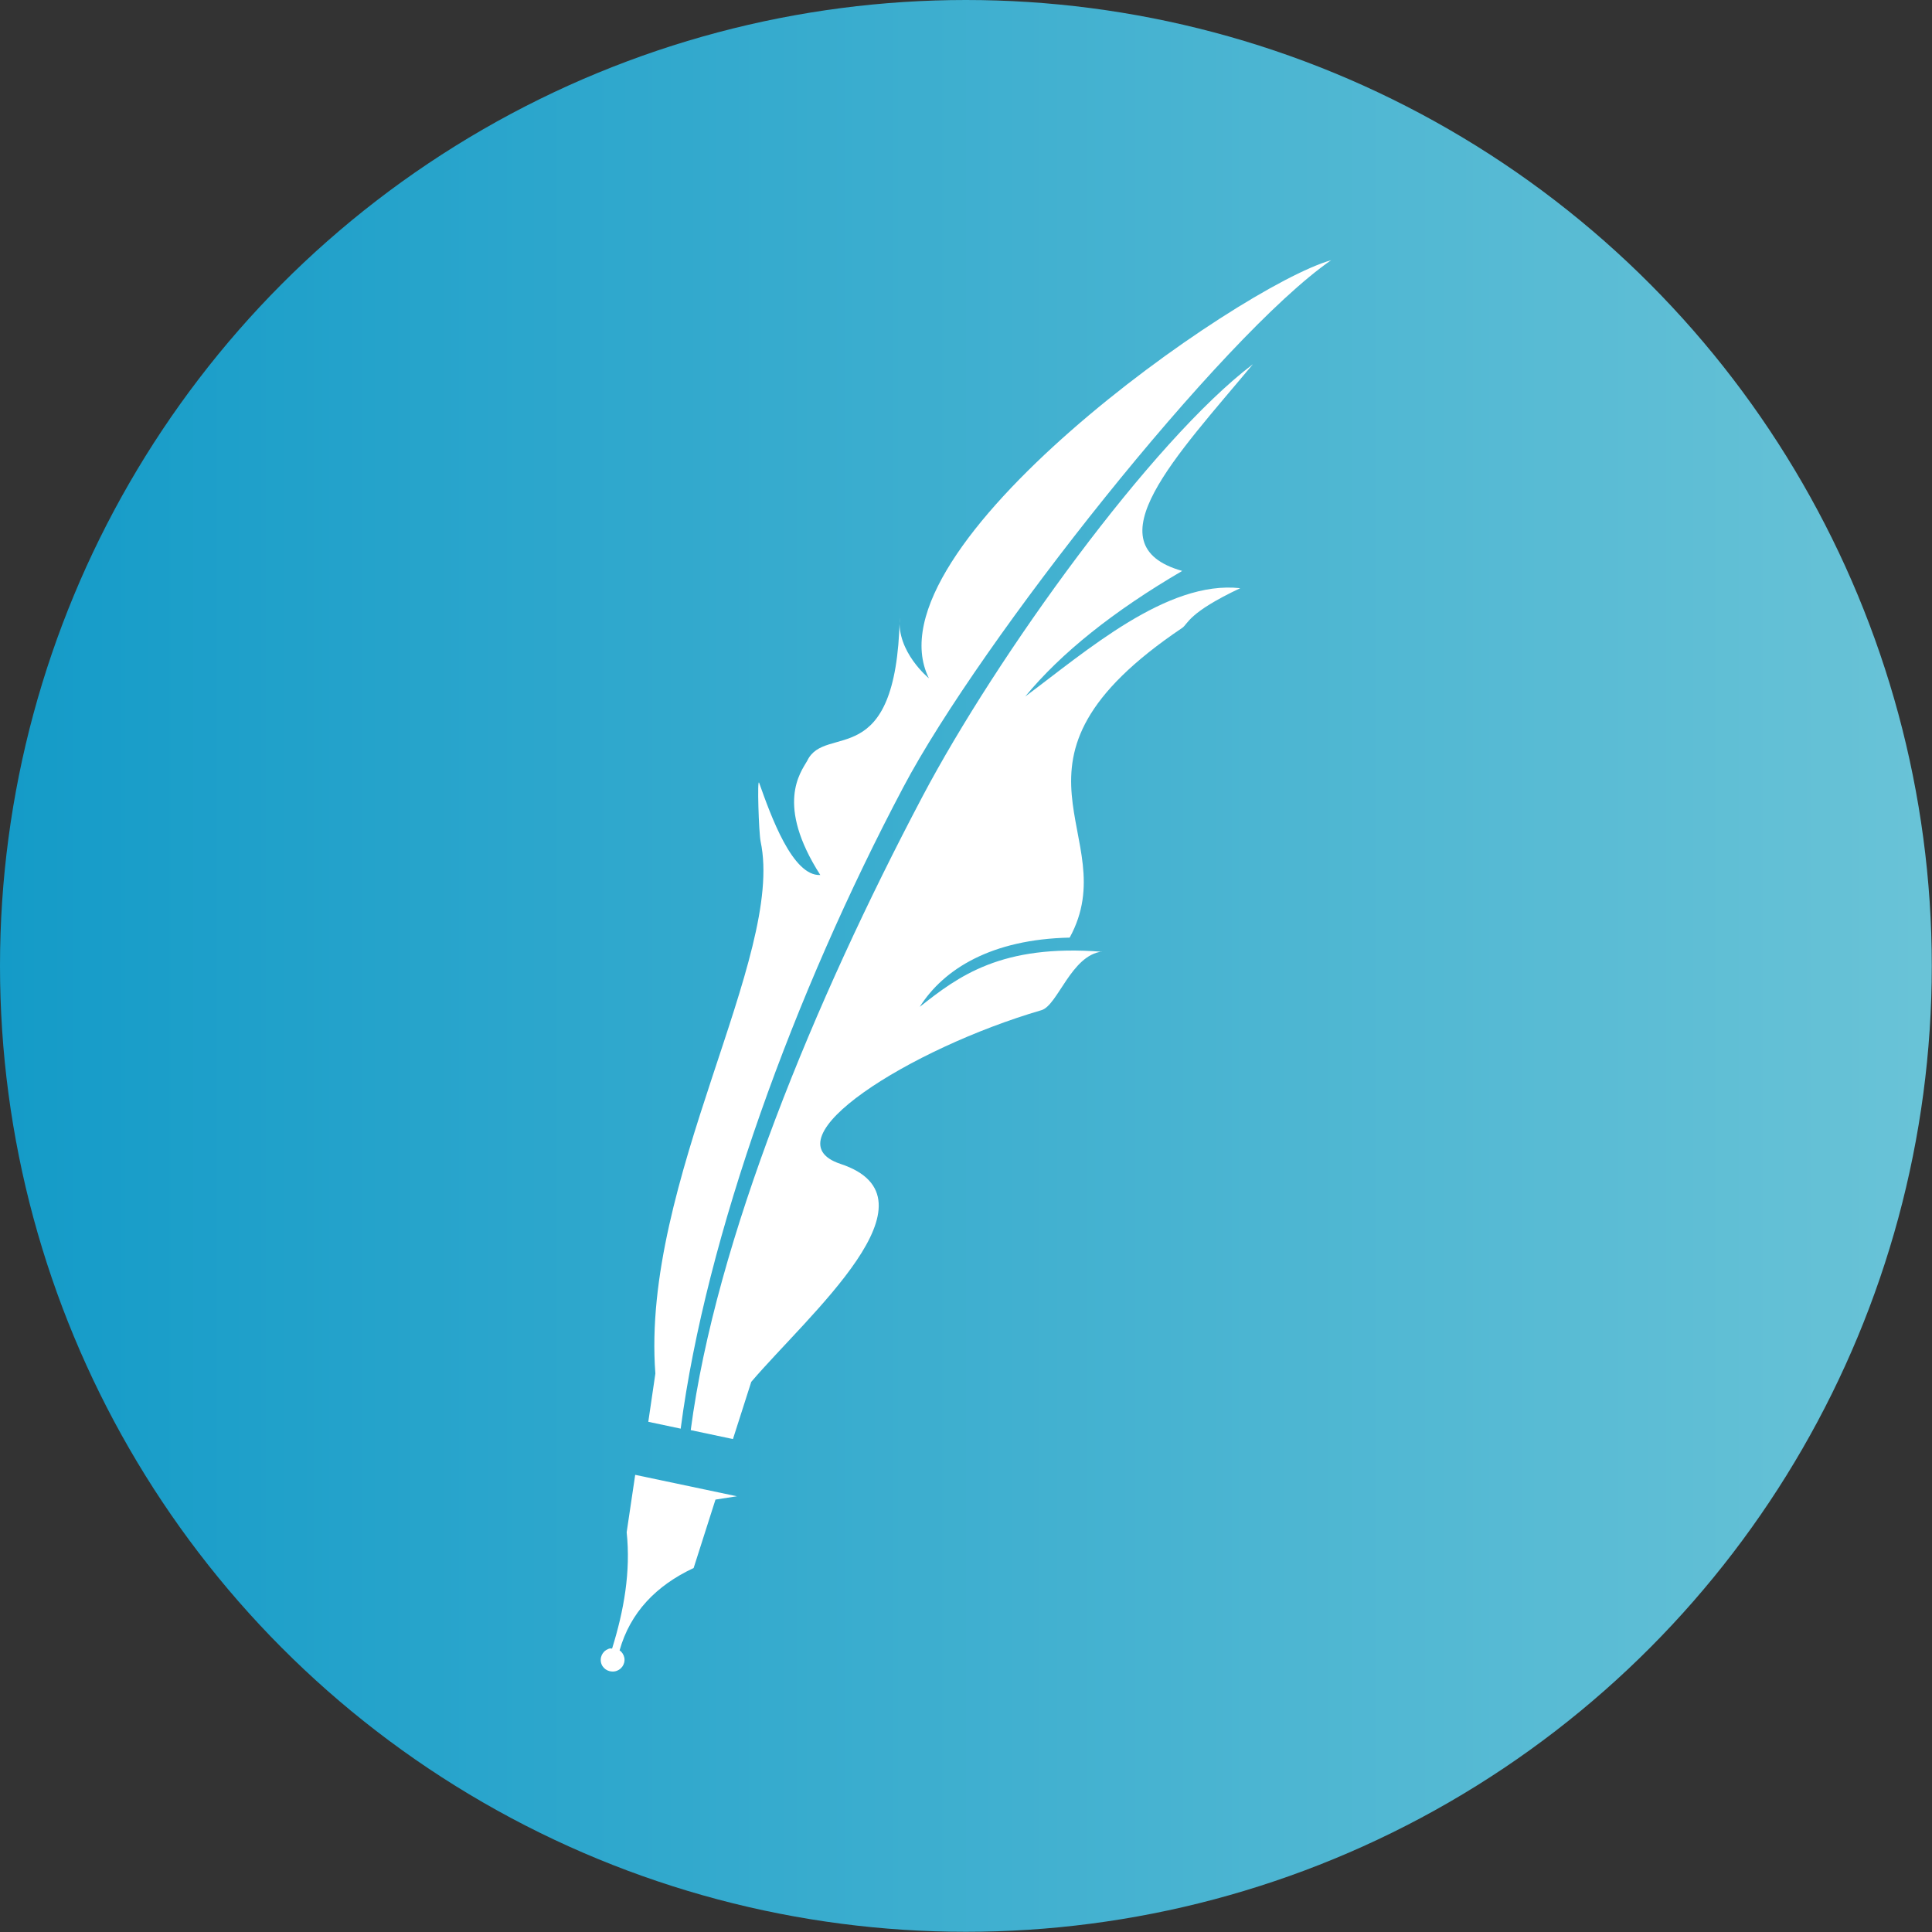
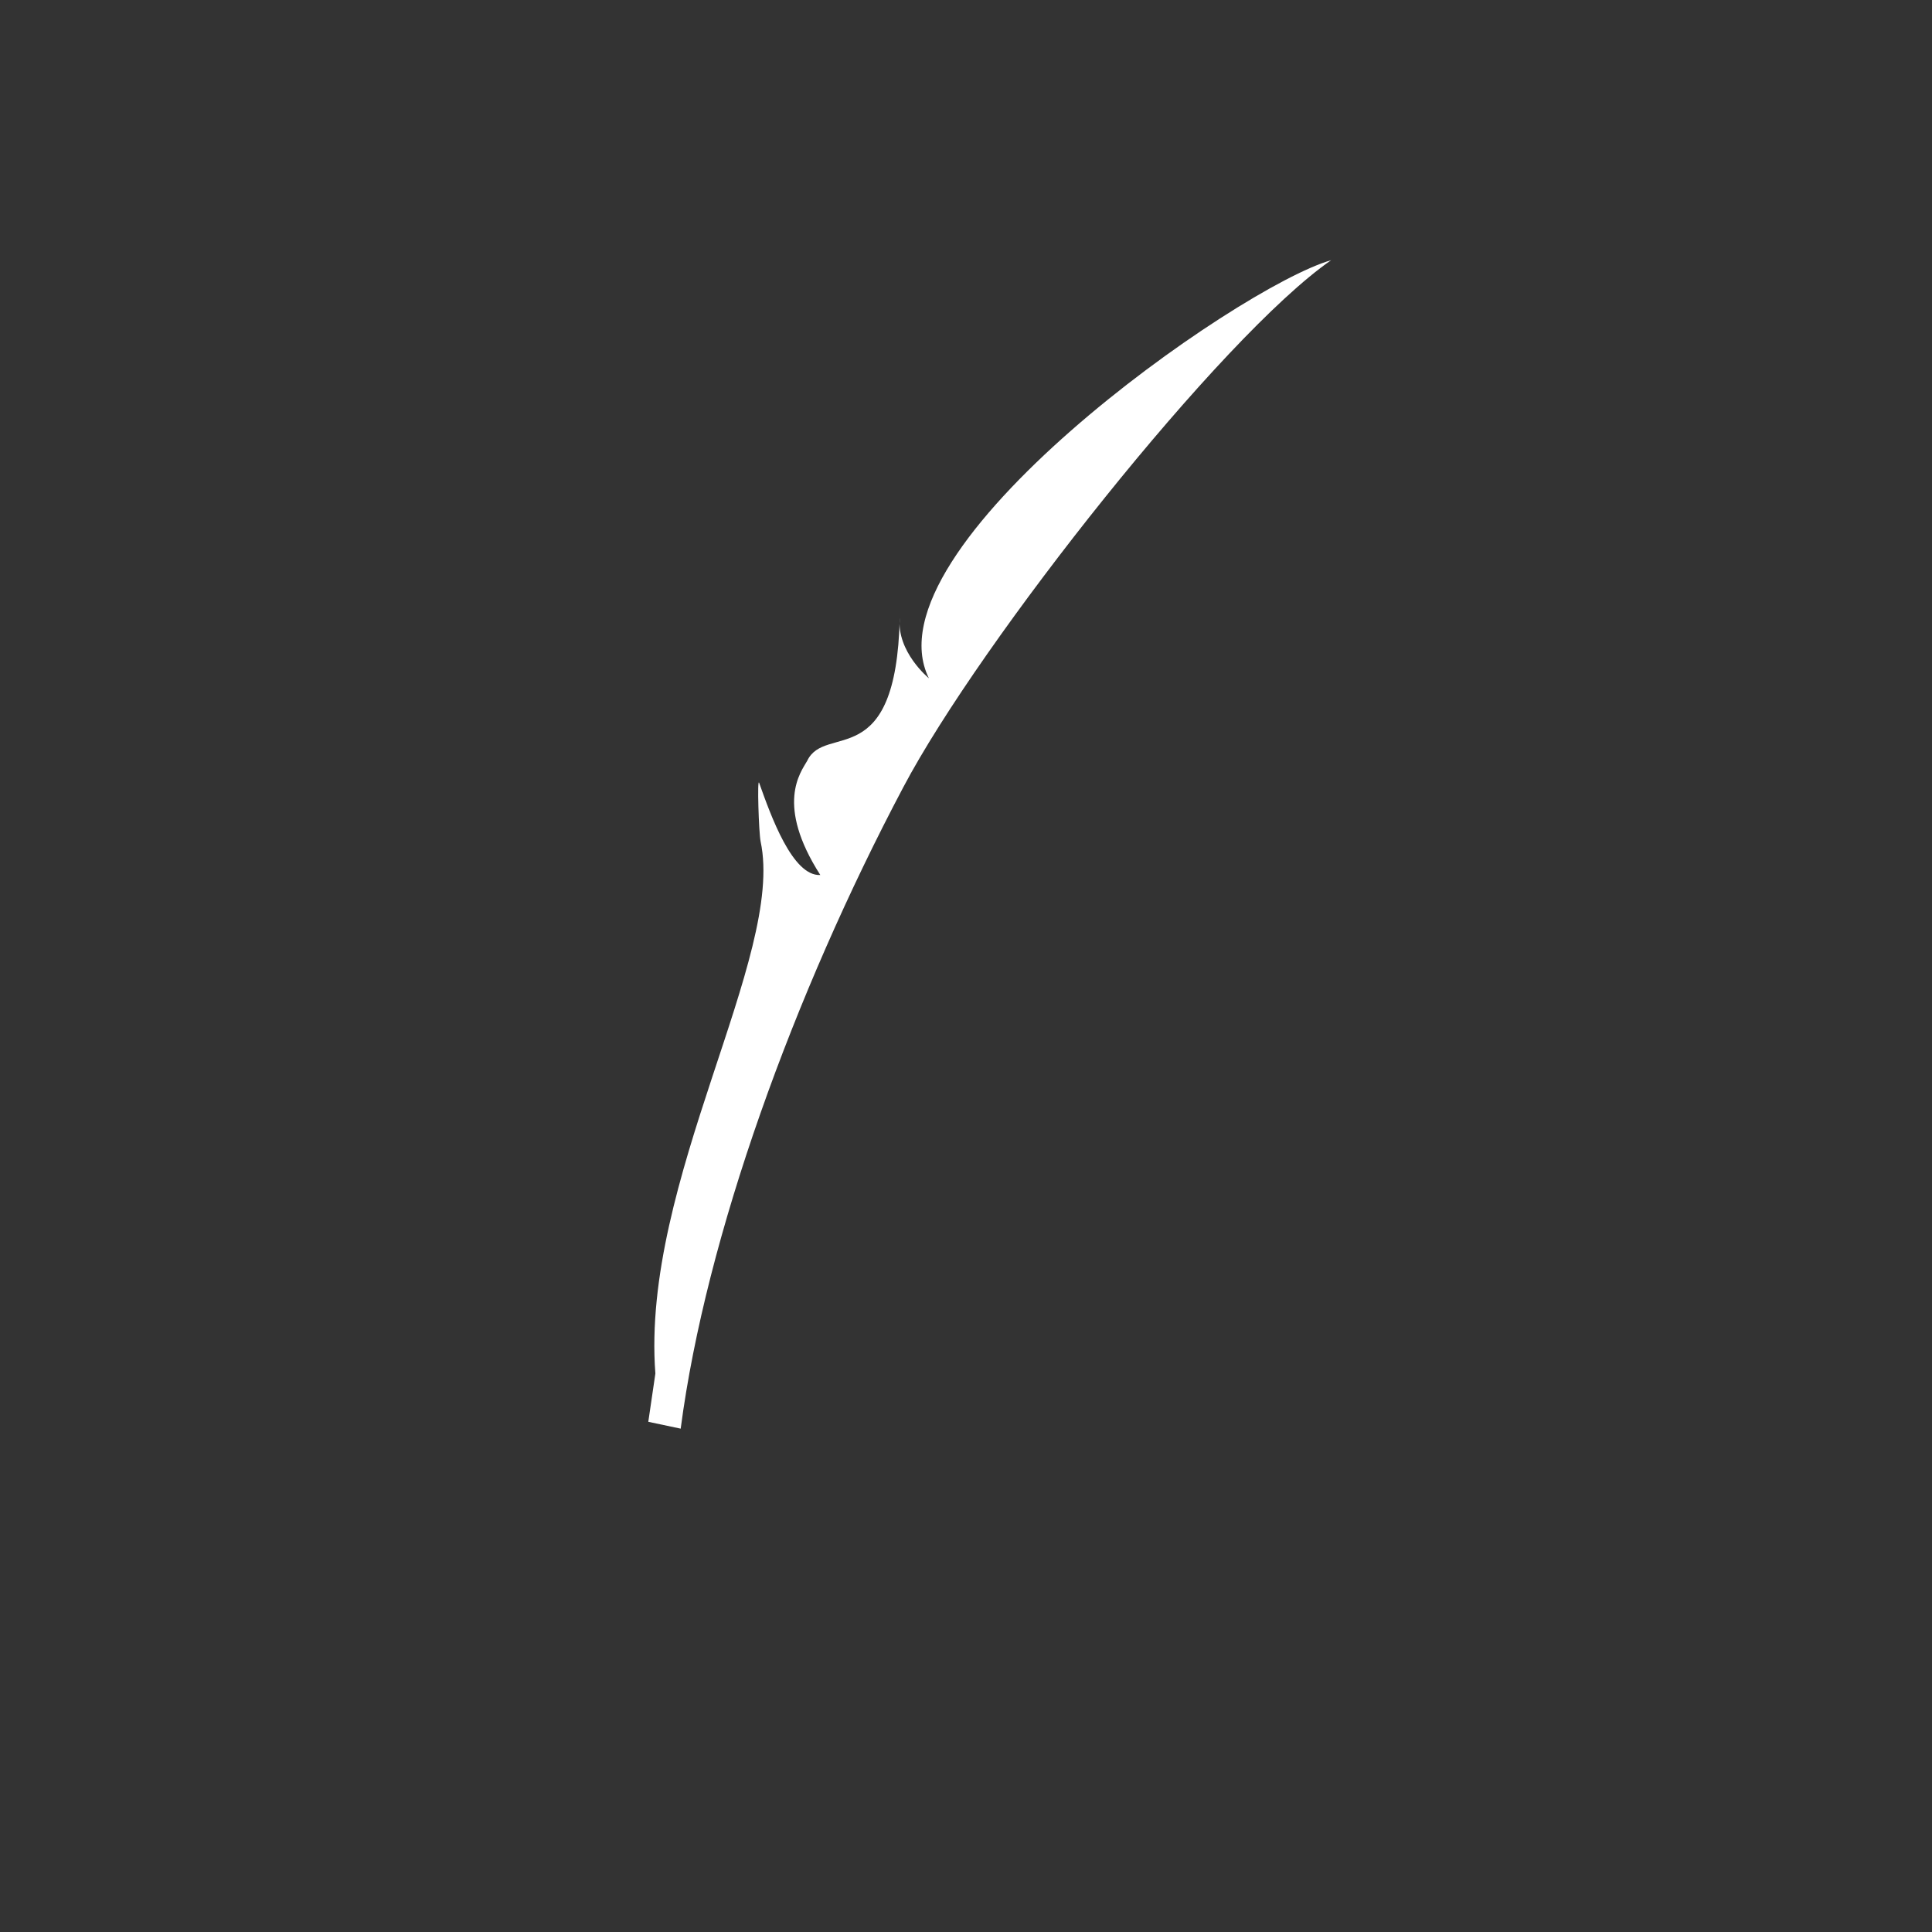
<svg xmlns="http://www.w3.org/2000/svg" id="_レイヤー_2" data-name="レイヤー 2" viewBox="0 0 92.89 92.89">
  <rect x="0" y="0" width="92.89" height="92.89" fill="#333333" stroke="none" />
  <defs>
    <style>
      .cls-1 {
        fill: #fff;
        fill-rule: evenodd;
      }

      .cls-1, .cls-2 {
        stroke-width: 0px;
      }

      .cls-2 {
        fill: url(#_名称未設定グラデーション_8);
      }
    </style>
    <linearGradient id="_名称未設定グラデーション_8" data-name="名称未設定グラデーション 8" x1="0" y1="46.44" x2="92.89" y2="46.44" gradientUnits="userSpaceOnUse">
      <stop offset="0" stop-color="#149bc8" />
      <stop offset="1" stop-color="#69c3d7" />
    </linearGradient>
  </defs>
  <g id="_レイヤー_4" data-name="レイヤー 4">
    <g>
-       <circle class="cls-2" cx="46.44" cy="46.44" r="46.44" />
      <g>
        <path class="cls-1" d="M32.73,68.67c1.21-9.23,5.45-20.9,10.7-30.82,3.7-7.01,15.29-21.68,20.57-25.34-4.49,1.28-22.42,13.88-19.34,20.1,0,0-1.56-1.27-1.4-2.91-.17,7.54-3.58,5.05-4.45,6.88-.32.56-1.54,2.1.63,5.49-1.34.07-2.38-2.86-2.94-4.43-.1-.29-.02,2.38.07,2.82,1.18,5.53-5.76,16.34-5.06,25.58l-.34,2.32,1.56.33Z" />
-         <path class="cls-1" d="M29.36,79.26s.04,0,.07,0c.57-1.83.9-3.7.7-5.59l.41-2.76,4.89,1.03-1.03.16-1.05,3.29c-1.8.84-3.05,2.14-3.56,3.96.12.08.2.21.23.36.05.31-.16.6-.47.65-.31.05-.61-.15-.66-.46-.05-.31.16-.6.47-.65Z" />
-         <path class="cls-1" d="M52.98,45.76c-4.84-.38-6.9,1.18-8.76,2.65,1.16-1.83,3.46-3.25,7.21-3.33,2.71-4.96-4.25-8.39,5.41-14.89.29-.2.27-.72,2.79-1.91-3.52-.39-7.42,3.04-10.34,5.21,1.73-2.1,4.25-4.11,7.55-6.04-4.44-1.25-.25-5.56,3.4-9.94-4.89,3.71-12.32,14.03-15.89,20.79-5.19,9.83-9.94,21.34-11.14,30.46l2.03.43.88-2.75c2.76-3.24,9.31-8.82,4.29-10.48-3.56-1.18,3.33-5.54,9.66-7.39.79-.23,1.43-2.65,2.92-2.82Z" />
      </g>
    </g>
  </g>
</svg>